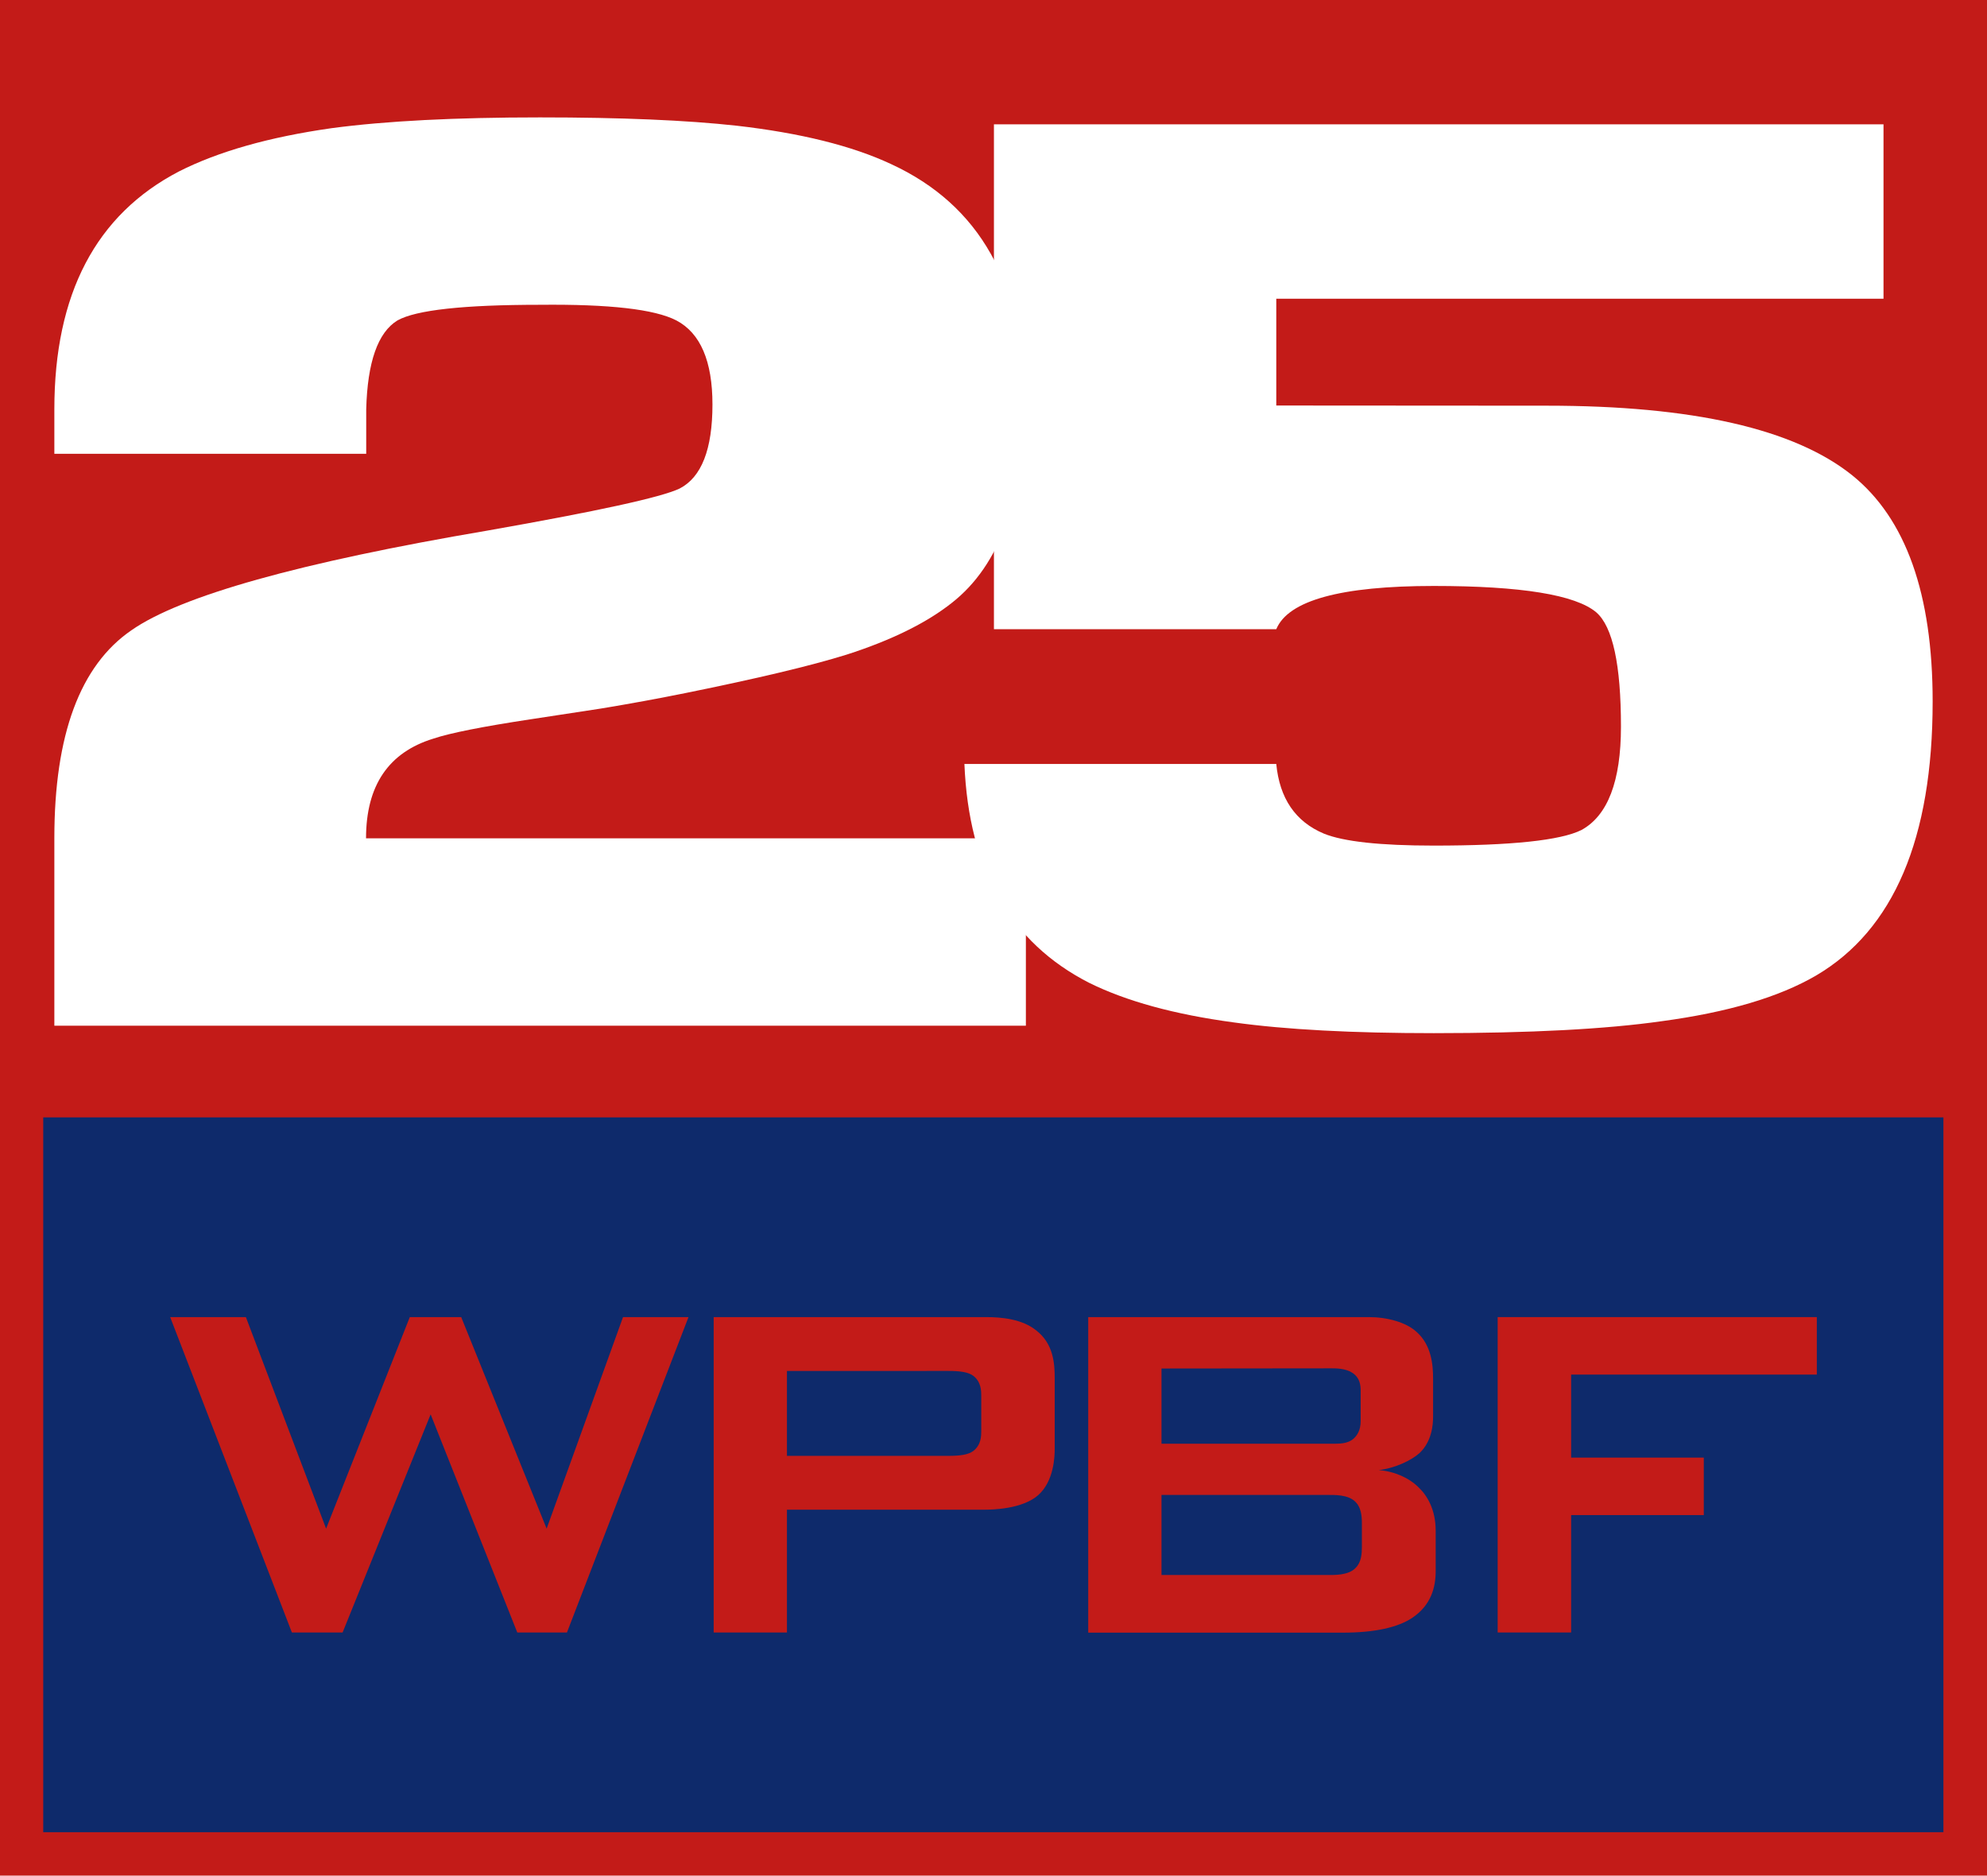
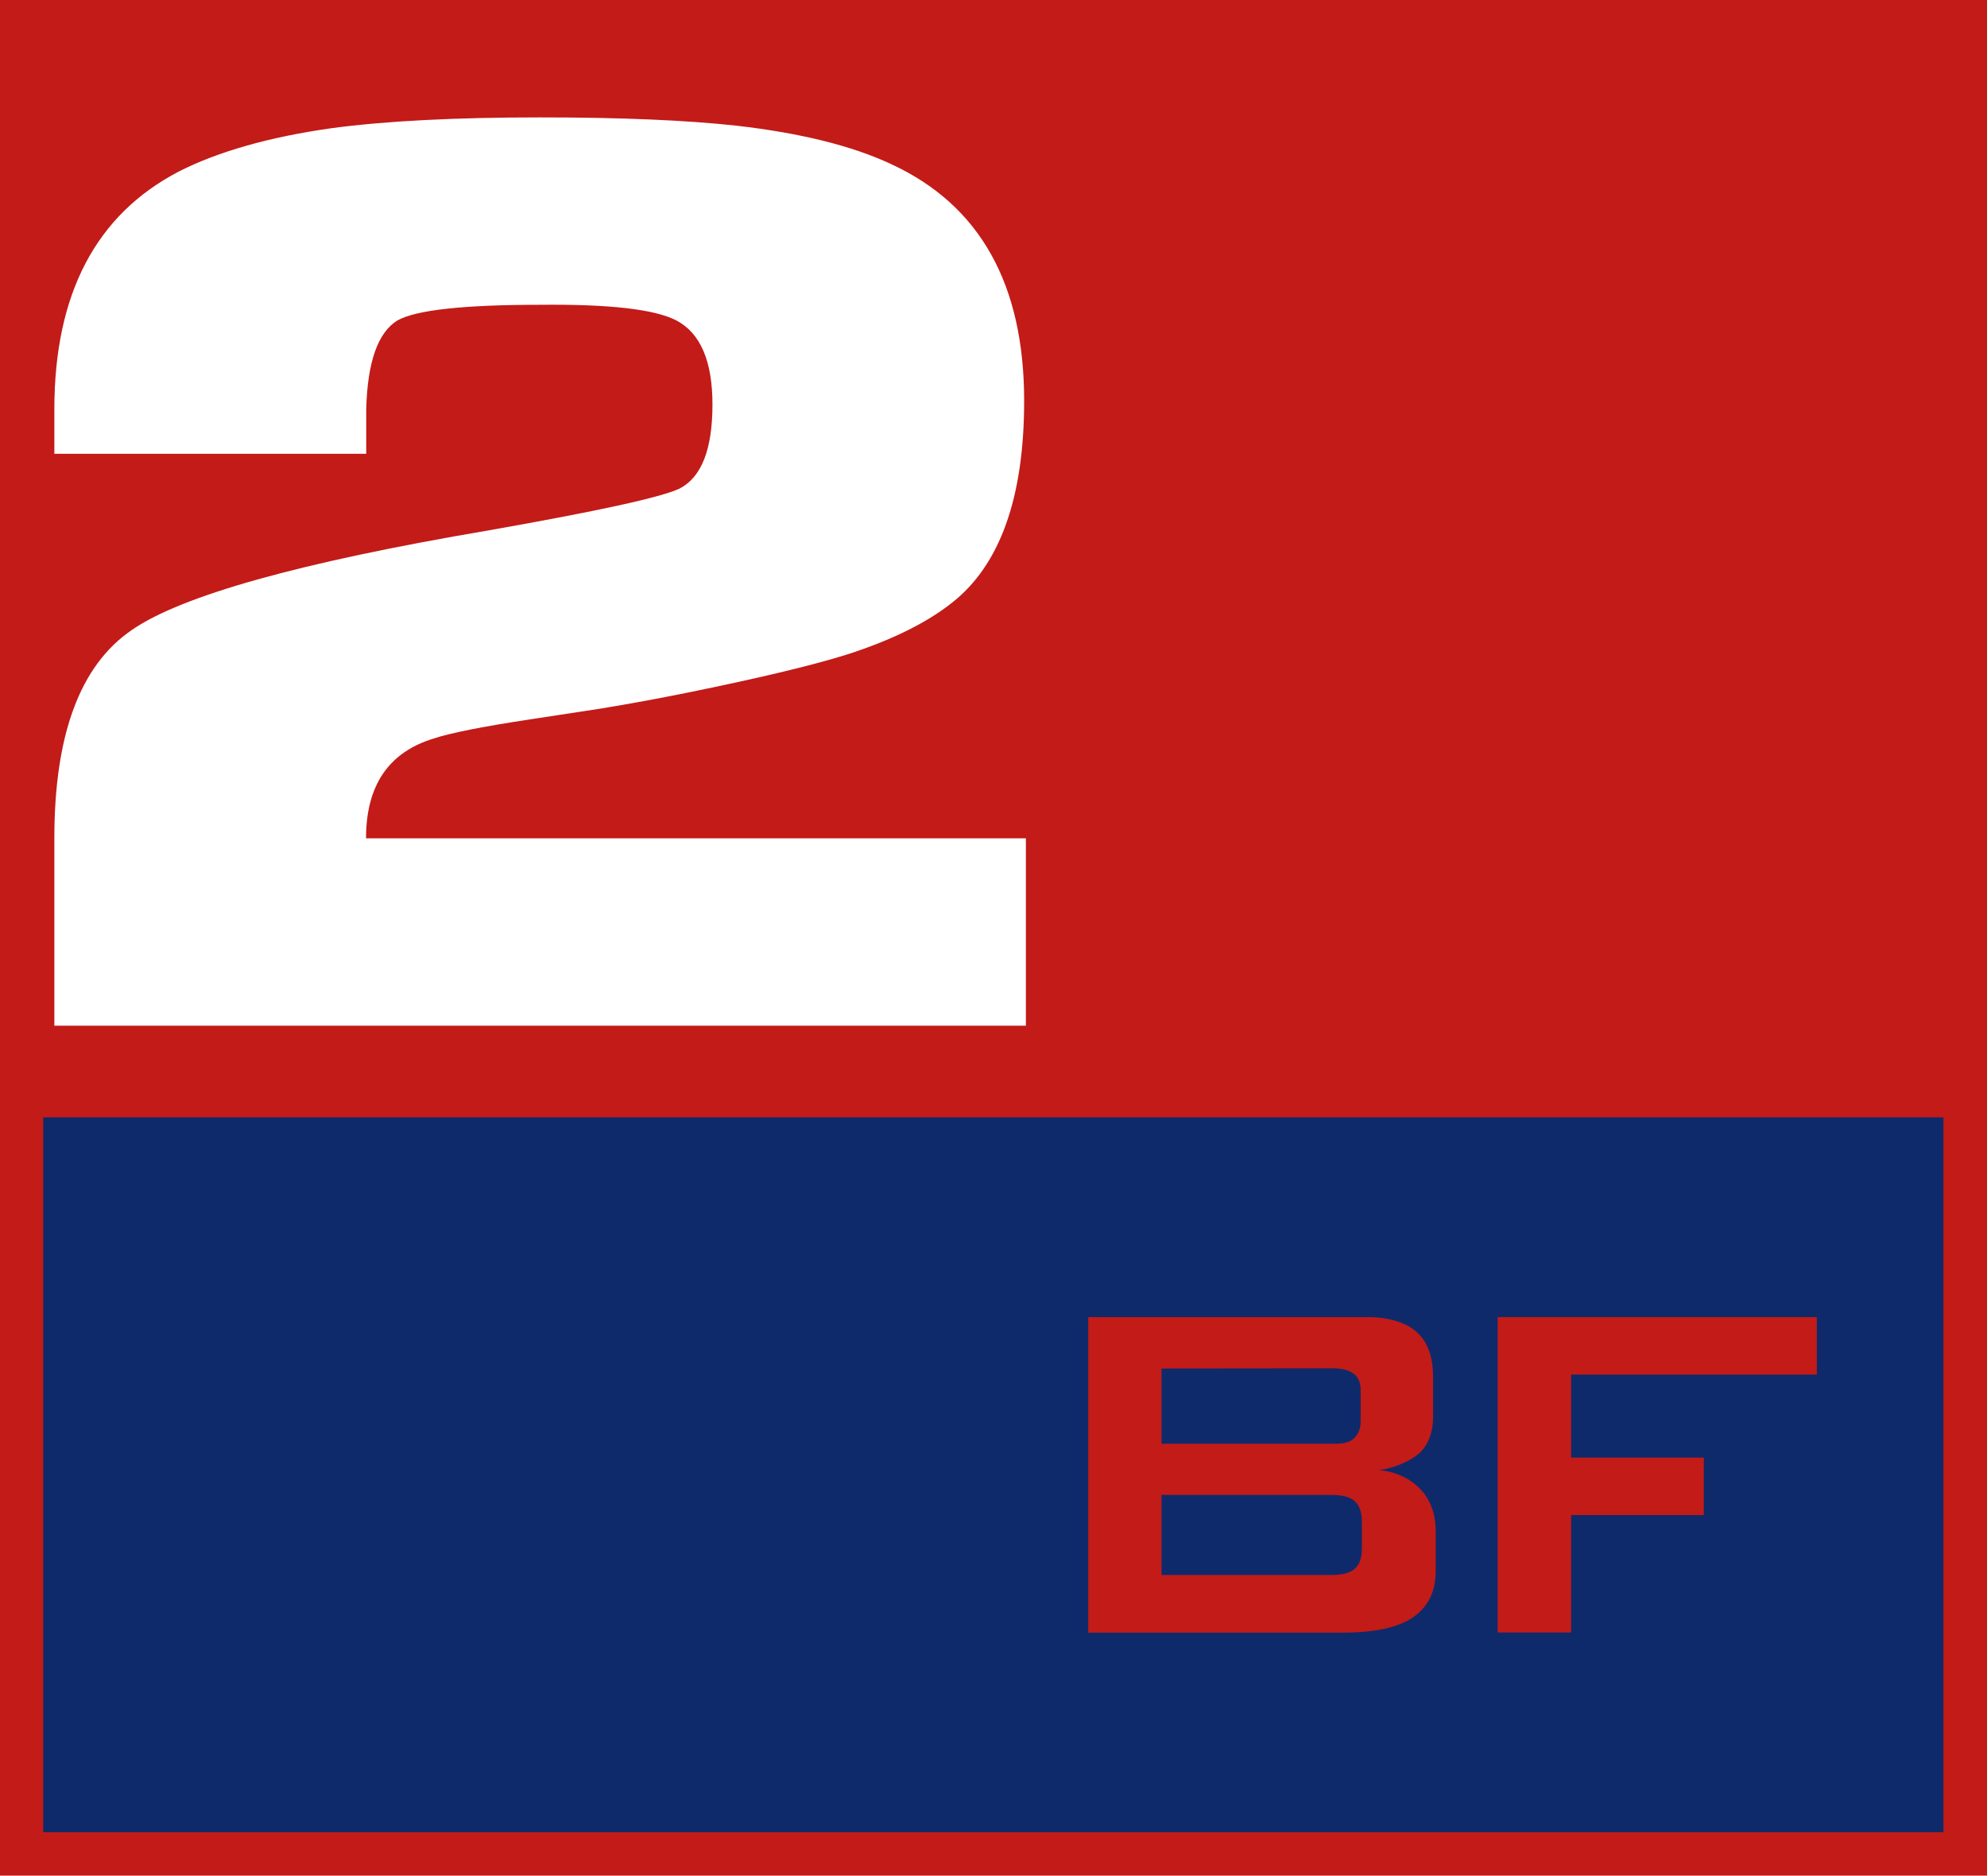
<svg xmlns="http://www.w3.org/2000/svg" version="1.1" id="Layer_1" x="0px" y="0px" viewBox="0 0 1144.3 1080" style="enable-background:new 0 0 1144.3 1080;" xml:space="preserve">
  <style type="text/css">
	.st0{fill:#C31B18;}
	.st1{fill:#FFFFFF;}
	.st2{fill:#0E2A6B;}
</style>
  <rect class="st0" width="1144.3" height="1080" />
  <path class="st1" d="M590.9,590.6H31.3v-108c0-59.5,14.8-99.4,44.4-119.7c28.4-19.8,96.7-39,205.1-57.4  c63-11.1,99.9-19.1,110.6-24.2c12.6-6.5,18.9-22.6,18.9-48.4c0-24.9-6.9-41.1-20.8-48.4c-12.6-6.5-38.8-9.4-78.4-9  c-44.1,0-71.5,3-82.2,9c-11.3,6.9-17.3,24-18,51.2v25.6H31.3v-25.6c0-66.4,23.9-112.1,71.8-137c22.7-11.5,52-19.8,87.9-24.9  c31.5-4.2,71.5-6.2,120-6.2c46.6,0,84.4,1.6,113.4,4.8c36.5,4.2,66.2,11.5,88.8,22.1c51,23.5,76.6,69,76.6,136.3  c0,55.8-13.9,94.6-41.6,116.3c-14.5,11.5-34.7,21.5-60.5,29.8c-20.8,6.5-51.7,13.8-92.6,22.1c-15.8,3.2-32.1,6.2-49.1,9l-40.6,6.2  c-27.7,4.2-46.3,7.9-55.8,11.1c-25.8,7.9-38.8,27-38.8,57.4h380v107.9H590.9z" />
  <rect x="24.9" y="643.4" class="st2" width="1094.3" height="411.6" />
-   <polygon class="st0" points="98,758.4 141.6,758.4 187.8,880.2 236,758.4 265.6,758.4 314.8,880.2 358.8,758.4 396.5,758.4   326.5,940 297.9,940 248,814.4 197.3,940 168.1,940 " />
-   <path class="st0" d="M567.9,758.4c8.8,0,20.8,1.1,28.9,7.7c9.9,7.7,10.6,19,10.6,27.5v40.5c0,4.6-0.4,18.7-9.5,26.8  c-9.2,8.1-26.4,8.4-31.3,8.4H453.2V940H411V758.4H567.9z M453.2,789.4v48.9h92.9c7,0,11.6-0.7,14.4-2.8c4.6-3.5,4.6-8.8,4.6-11.6  v-20.1c0-2.8,0-8.1-4.6-11.6c-2.8-2.1-7.4-2.8-14.4-2.8L453.2,789.4L453.2,789.4z" />
  <path class="st0" d="M788.3,758.4c10.2,0,21.5,2.8,27.8,8.8c8.1,7.4,9.2,18.3,9.2,26.4v22.2c0,4.6-0.7,14.1-7.7,20.8  c-4.6,4.2-14.1,8.8-23.6,9.9c9.2,0.7,17.6,4.6,22.9,9.9c4.9,4.6,9.9,12.7,9.9,25v23.2c0,9.2-2.5,19.7-13.7,27.1  c-8.1,5.3-21.1,8.4-39.8,8.4H626.7V758.4H788.3z M668.9,788v43.3h100.3c3.5,0,7.4-0.4,10.2-2.8c2.1-1.8,4.2-4.9,4.2-10.2V801  c0-3.5-0.4-7.7-4.9-10.6c-3.9-2.5-9.5-2.5-11.6-2.5L668.9,788L668.9,788z M668.9,860.8v46.1h95c4.2,0,12.7,0.4,16.9-4.2  c3.2-3.2,3.5-8.1,3.5-12V877c0-3.9-0.4-8.8-3.5-12c-4.2-4.6-12.7-4.2-16.9-4.2H668.9z" />
  <polygon class="st0" points="1046.3,758.4 1046.3,791.5 904.8,791.5 904.8,839.3 981.2,839.3 981.2,872.4 904.8,872.4 904.8,940   862.5,940 862.5,758.4 " />
-   <path class="st1" d="M1066.7,273.7c-33.4-26.8-92-40.1-175.8-40.1L735,233.5V172h349.7V71.6H572.4v290.7H735  c6.9-16.6,37.2-24.9,90.7-24.9c50.4,0,81.6,5.1,93.6,15.2c9.5,8.3,14.2,30.2,14.2,65.8c0,31.4-7.6,51.2-22.7,59.5  c-12,6-40.3,9-85.1,9c-30.9,0-52-2.3-63.3-6.9c-16.4-6.9-25.5-20.3-27.4-40.1H555.4c2.5,60.9,26.5,102.9,71.8,126  c21.4,10.6,49.1,18.2,83.2,22.8c30.2,4.2,68.7,6.2,115.3,6.2c55.4,0,99.2-2.3,131.4-6.9c37.8-5.1,67.4-13.8,88.8-26.3  c44.7-26.3,67.1-78.9,67.1-157.8C1113,342,1097.6,298.6,1066.7,273.7z" />
</svg>